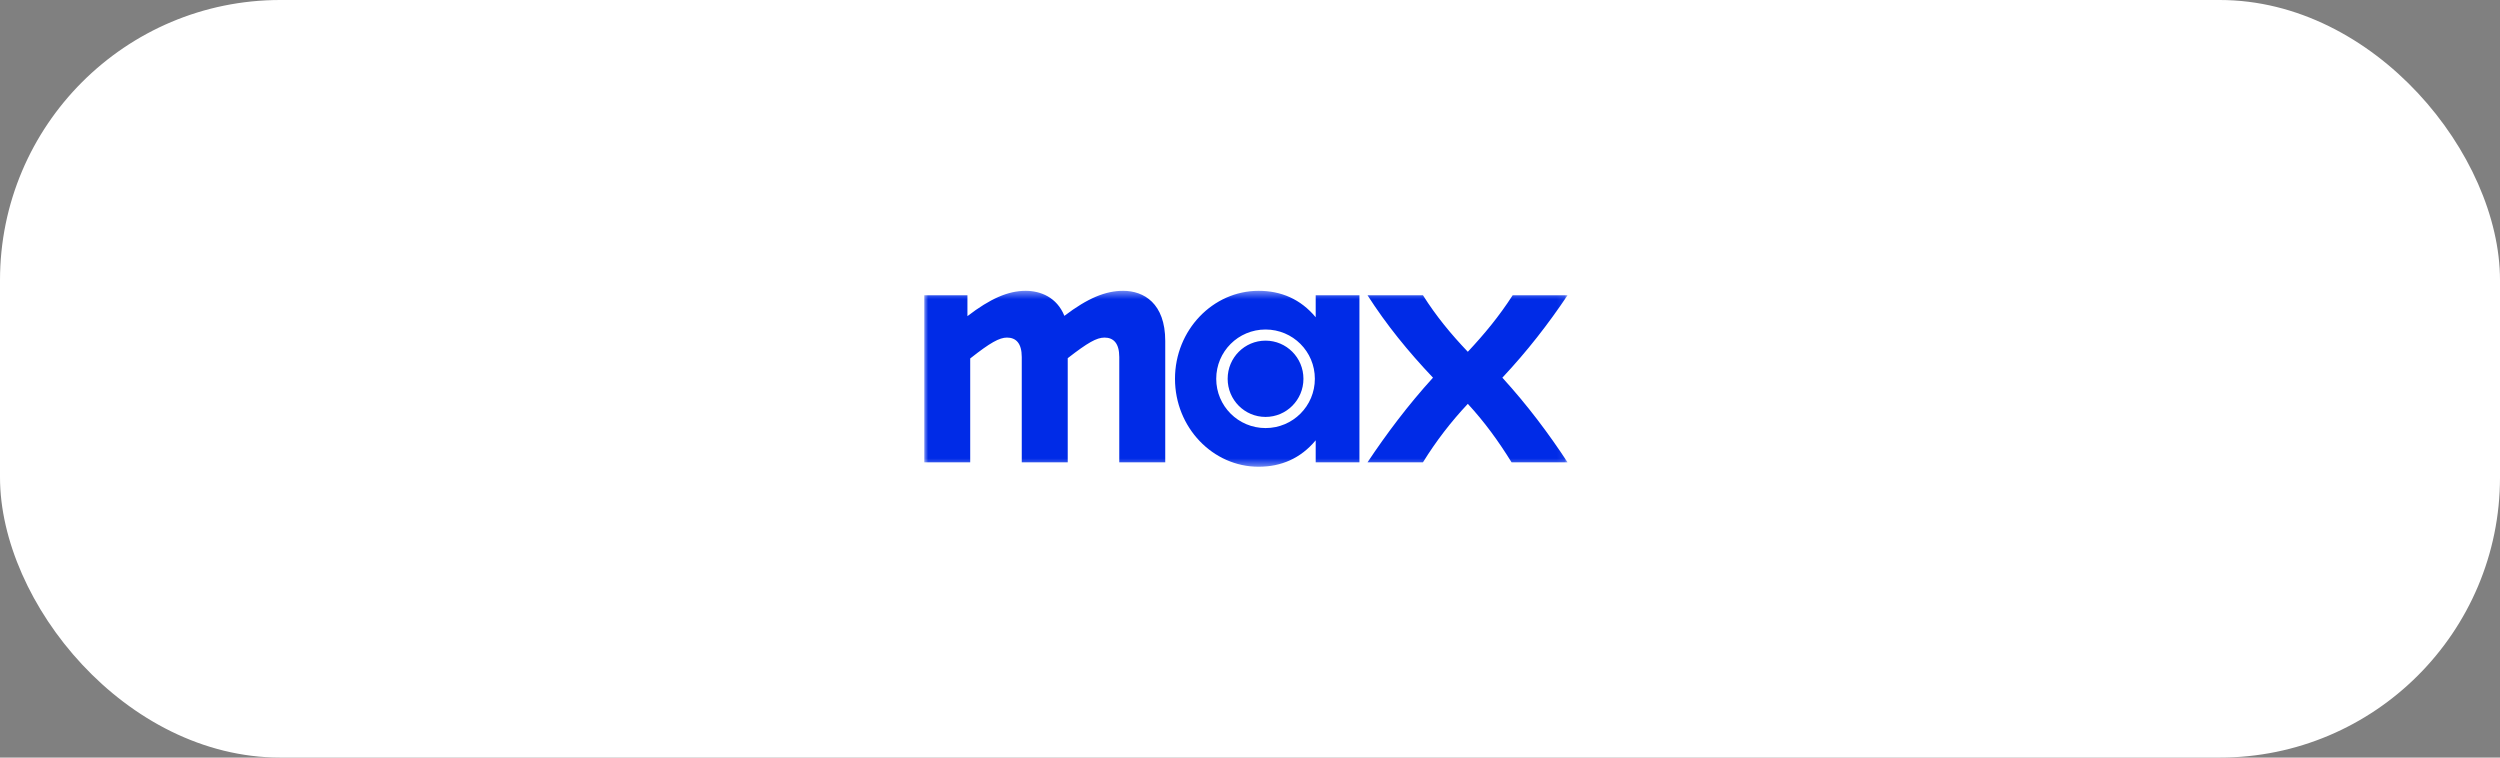
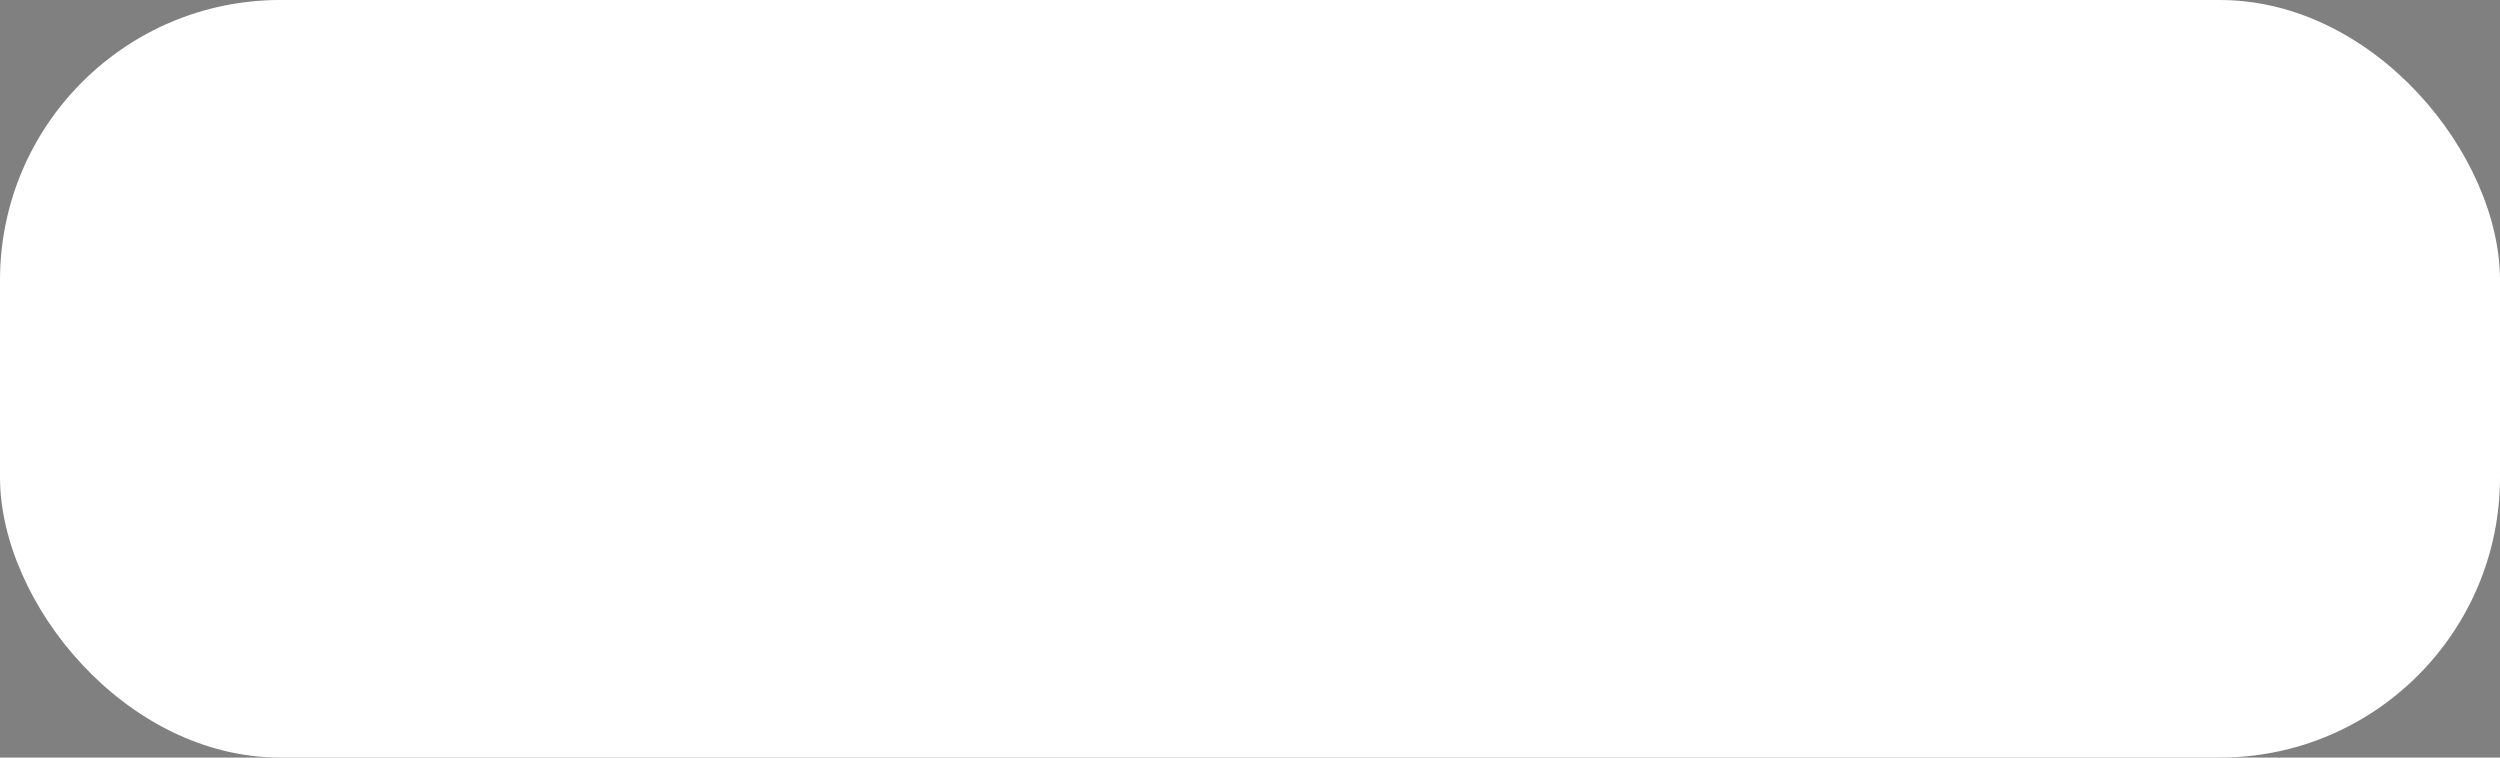
<svg xmlns="http://www.w3.org/2000/svg" width="330" height="100" viewBox="0 0 330 100" fill="none">
  <rect x="0" y="0" width="330" height="100" fill="#808080" stroke="none" />
  <rect width="330" height="100" rx="37" fill="white" />
  <mask id="mask0_376_8478" style="mask-type:luminance" maskUnits="userSpaceOnUse" x="122" y="38" width="85" height="24">
-     <path d="M206.918 38.387H122V61.612H206.918V38.387Z" fill="white" />
-   </mask>
+     </mask>
  <g mask="url(#mask0_376_8478)">
-     <path fill-rule="evenodd" clip-rule="evenodd" d="M128.068 61.025H122V38.975H127.701V41.731C130.716 39.416 133.07 38.387 135.387 38.387C137.336 38.387 139.506 39.232 140.499 41.694C143.588 39.342 145.942 38.387 148.259 38.387C150.98 38.387 153.812 40.041 153.812 45.002V61.024H147.744V47.133C147.744 45.296 146.972 44.561 145.795 44.561C144.765 44.561 143.588 45.222 140.94 47.28V61.025H134.872V47.133C134.872 45.296 134.1 44.561 132.923 44.561C131.93 44.561 130.716 45.222 128.068 47.317V61.025ZM166.132 61.612C169.111 61.612 171.686 60.51 173.672 58.121V61.024H179.446V38.975H173.672V41.878C171.686 39.489 169.111 38.387 166.132 38.387C160.101 38.387 155.099 43.568 155.099 50C155.099 56.431 160.101 61.612 166.132 61.612ZM160.542 50C160.542 46.398 163.448 43.495 167.052 43.495C170.656 43.495 173.561 46.398 173.561 50C173.561 53.601 170.656 56.504 167.052 56.504C163.448 56.504 160.542 53.601 160.542 50ZM162.05 50C162.05 52.792 164.294 55.034 167.052 55.034C169.81 55.034 172.054 52.792 172.054 50C172.054 47.207 169.81 44.965 167.052 44.965C164.294 44.965 162.05 47.207 162.05 50ZM180.512 61.025H187.831C189.56 58.232 191.509 55.696 193.752 53.307C195.959 55.696 197.798 58.232 199.526 61.025H206.918C204.381 57.166 201.622 53.491 198.312 49.853C201.586 46.362 204.381 42.76 206.918 38.975H199.673C197.871 41.768 195.922 44.12 193.752 46.435C191.545 44.12 189.596 41.768 187.831 38.975H180.512C183.013 42.87 185.845 46.362 189.155 49.853C185.845 53.491 183.013 57.276 180.512 61.025Z" fill="#002BE7" />
-   </g>
+     </g>
</svg>